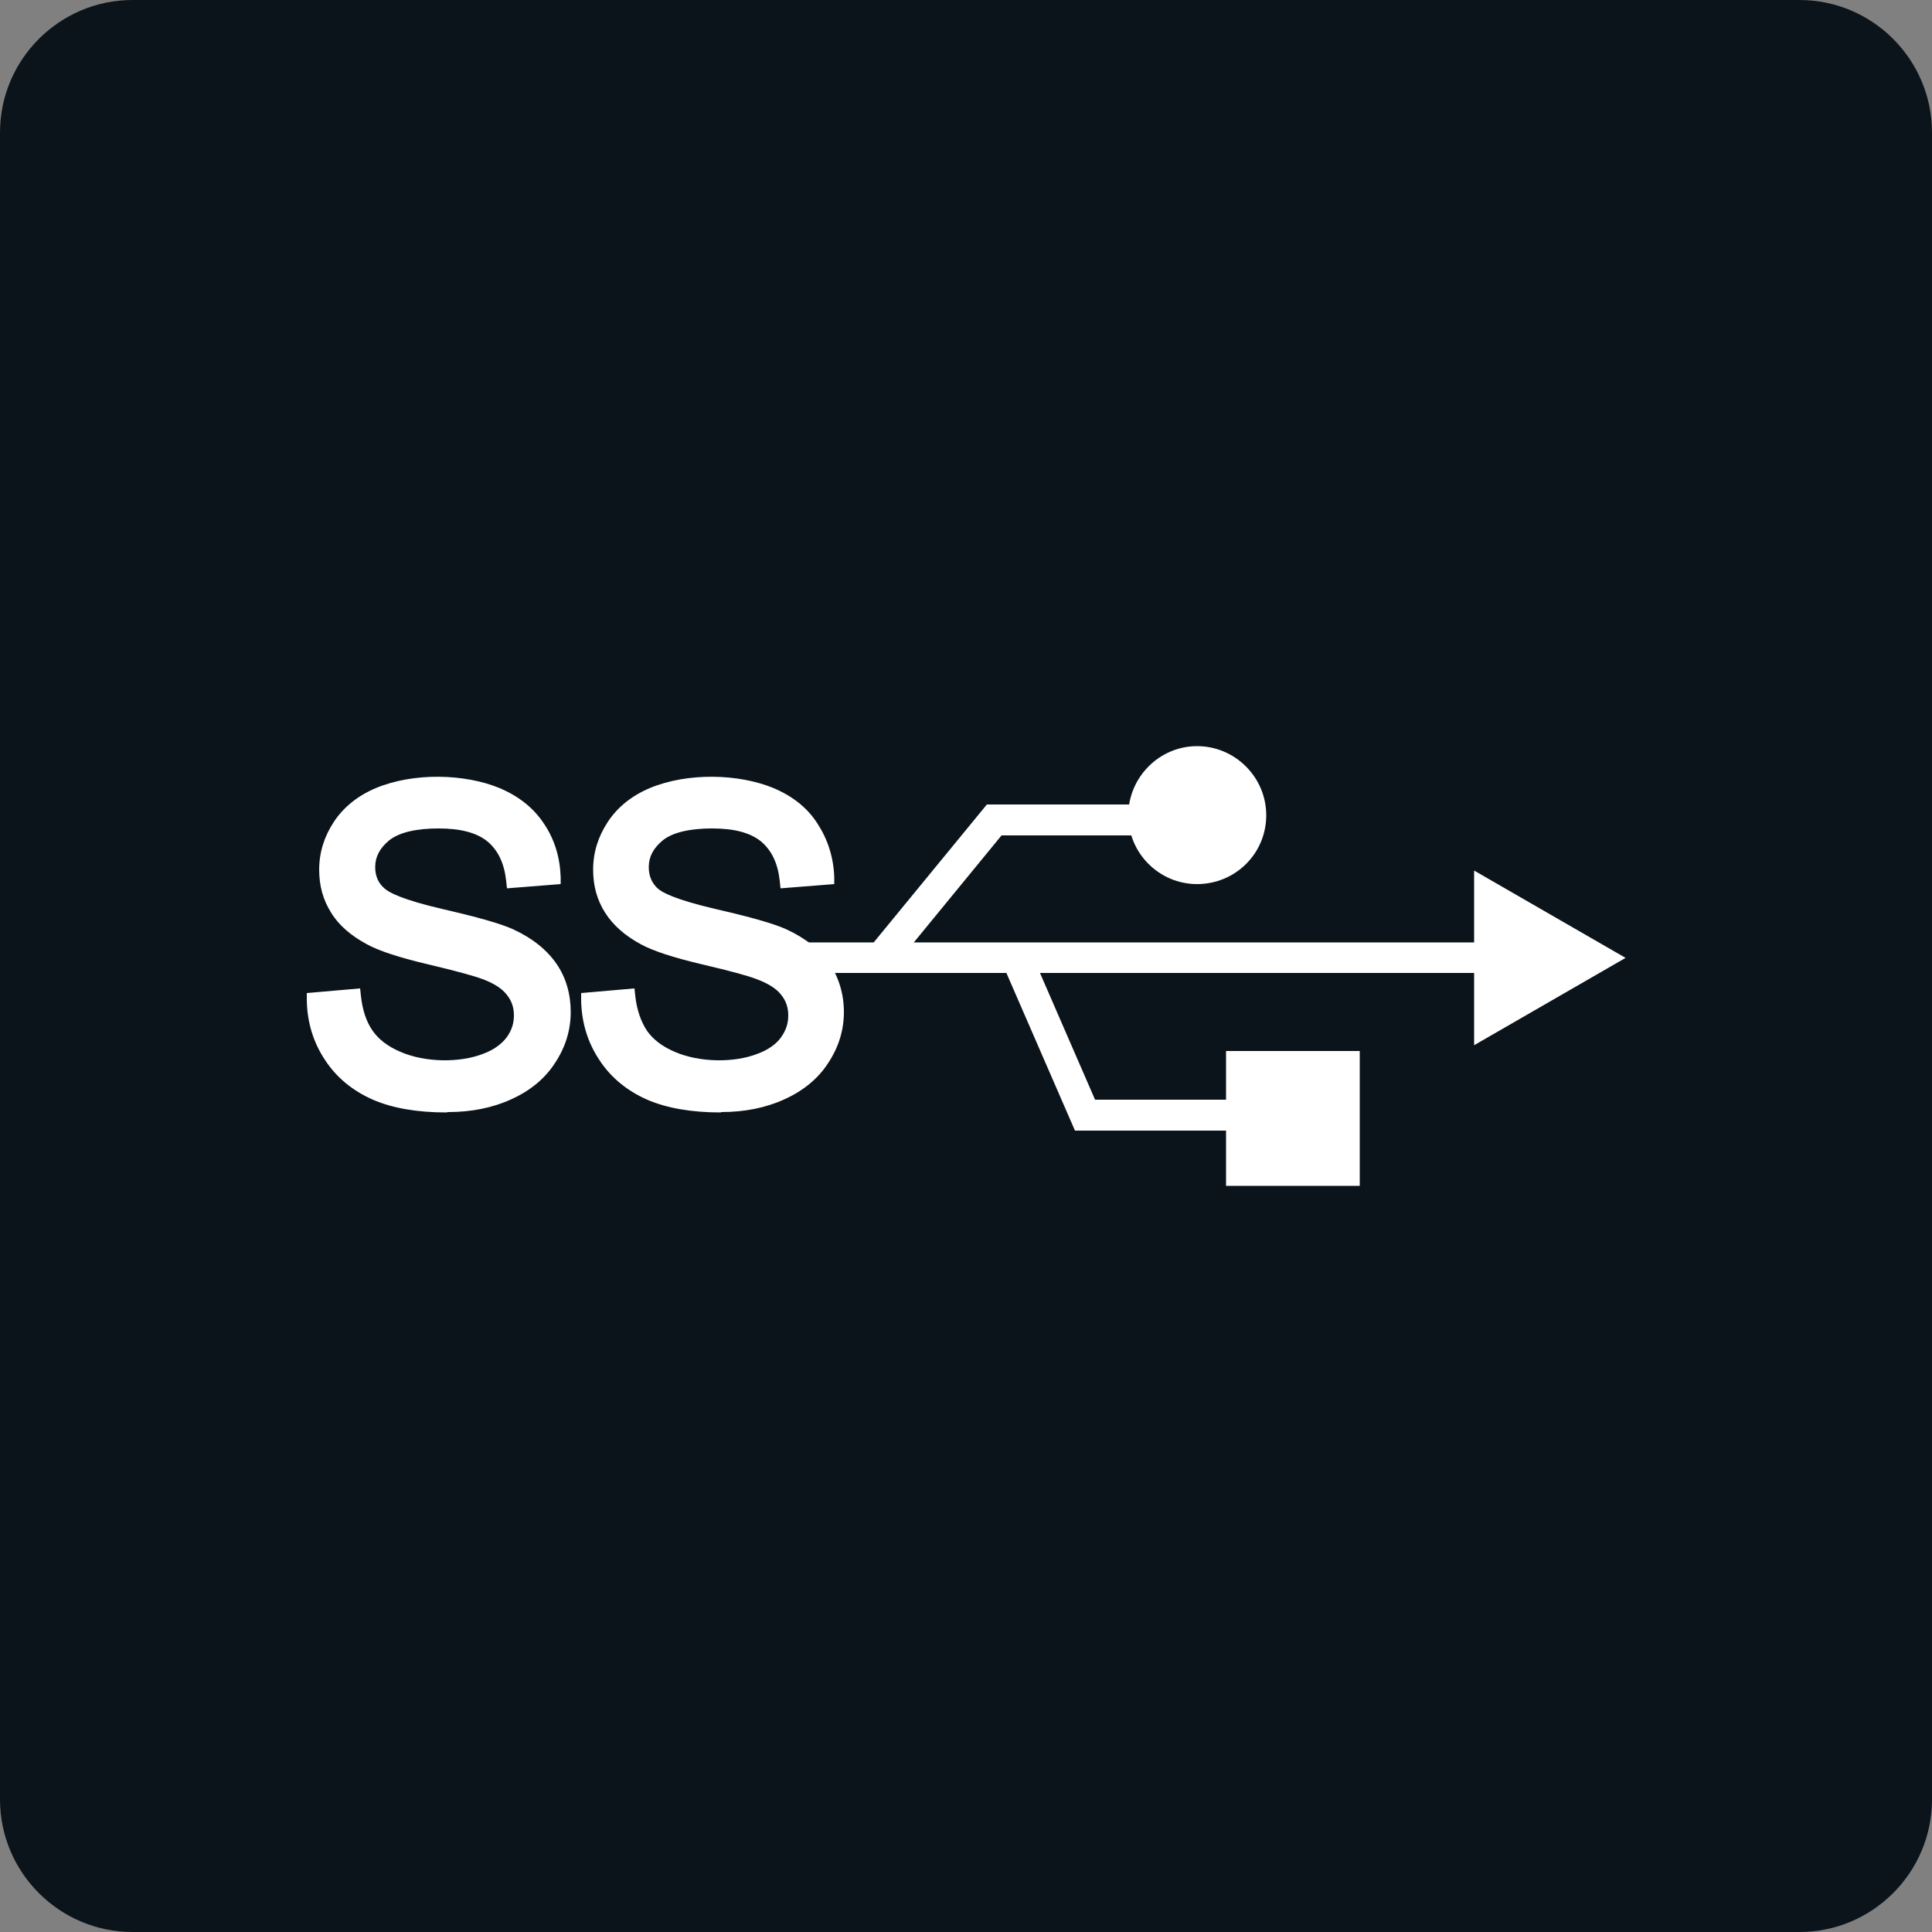
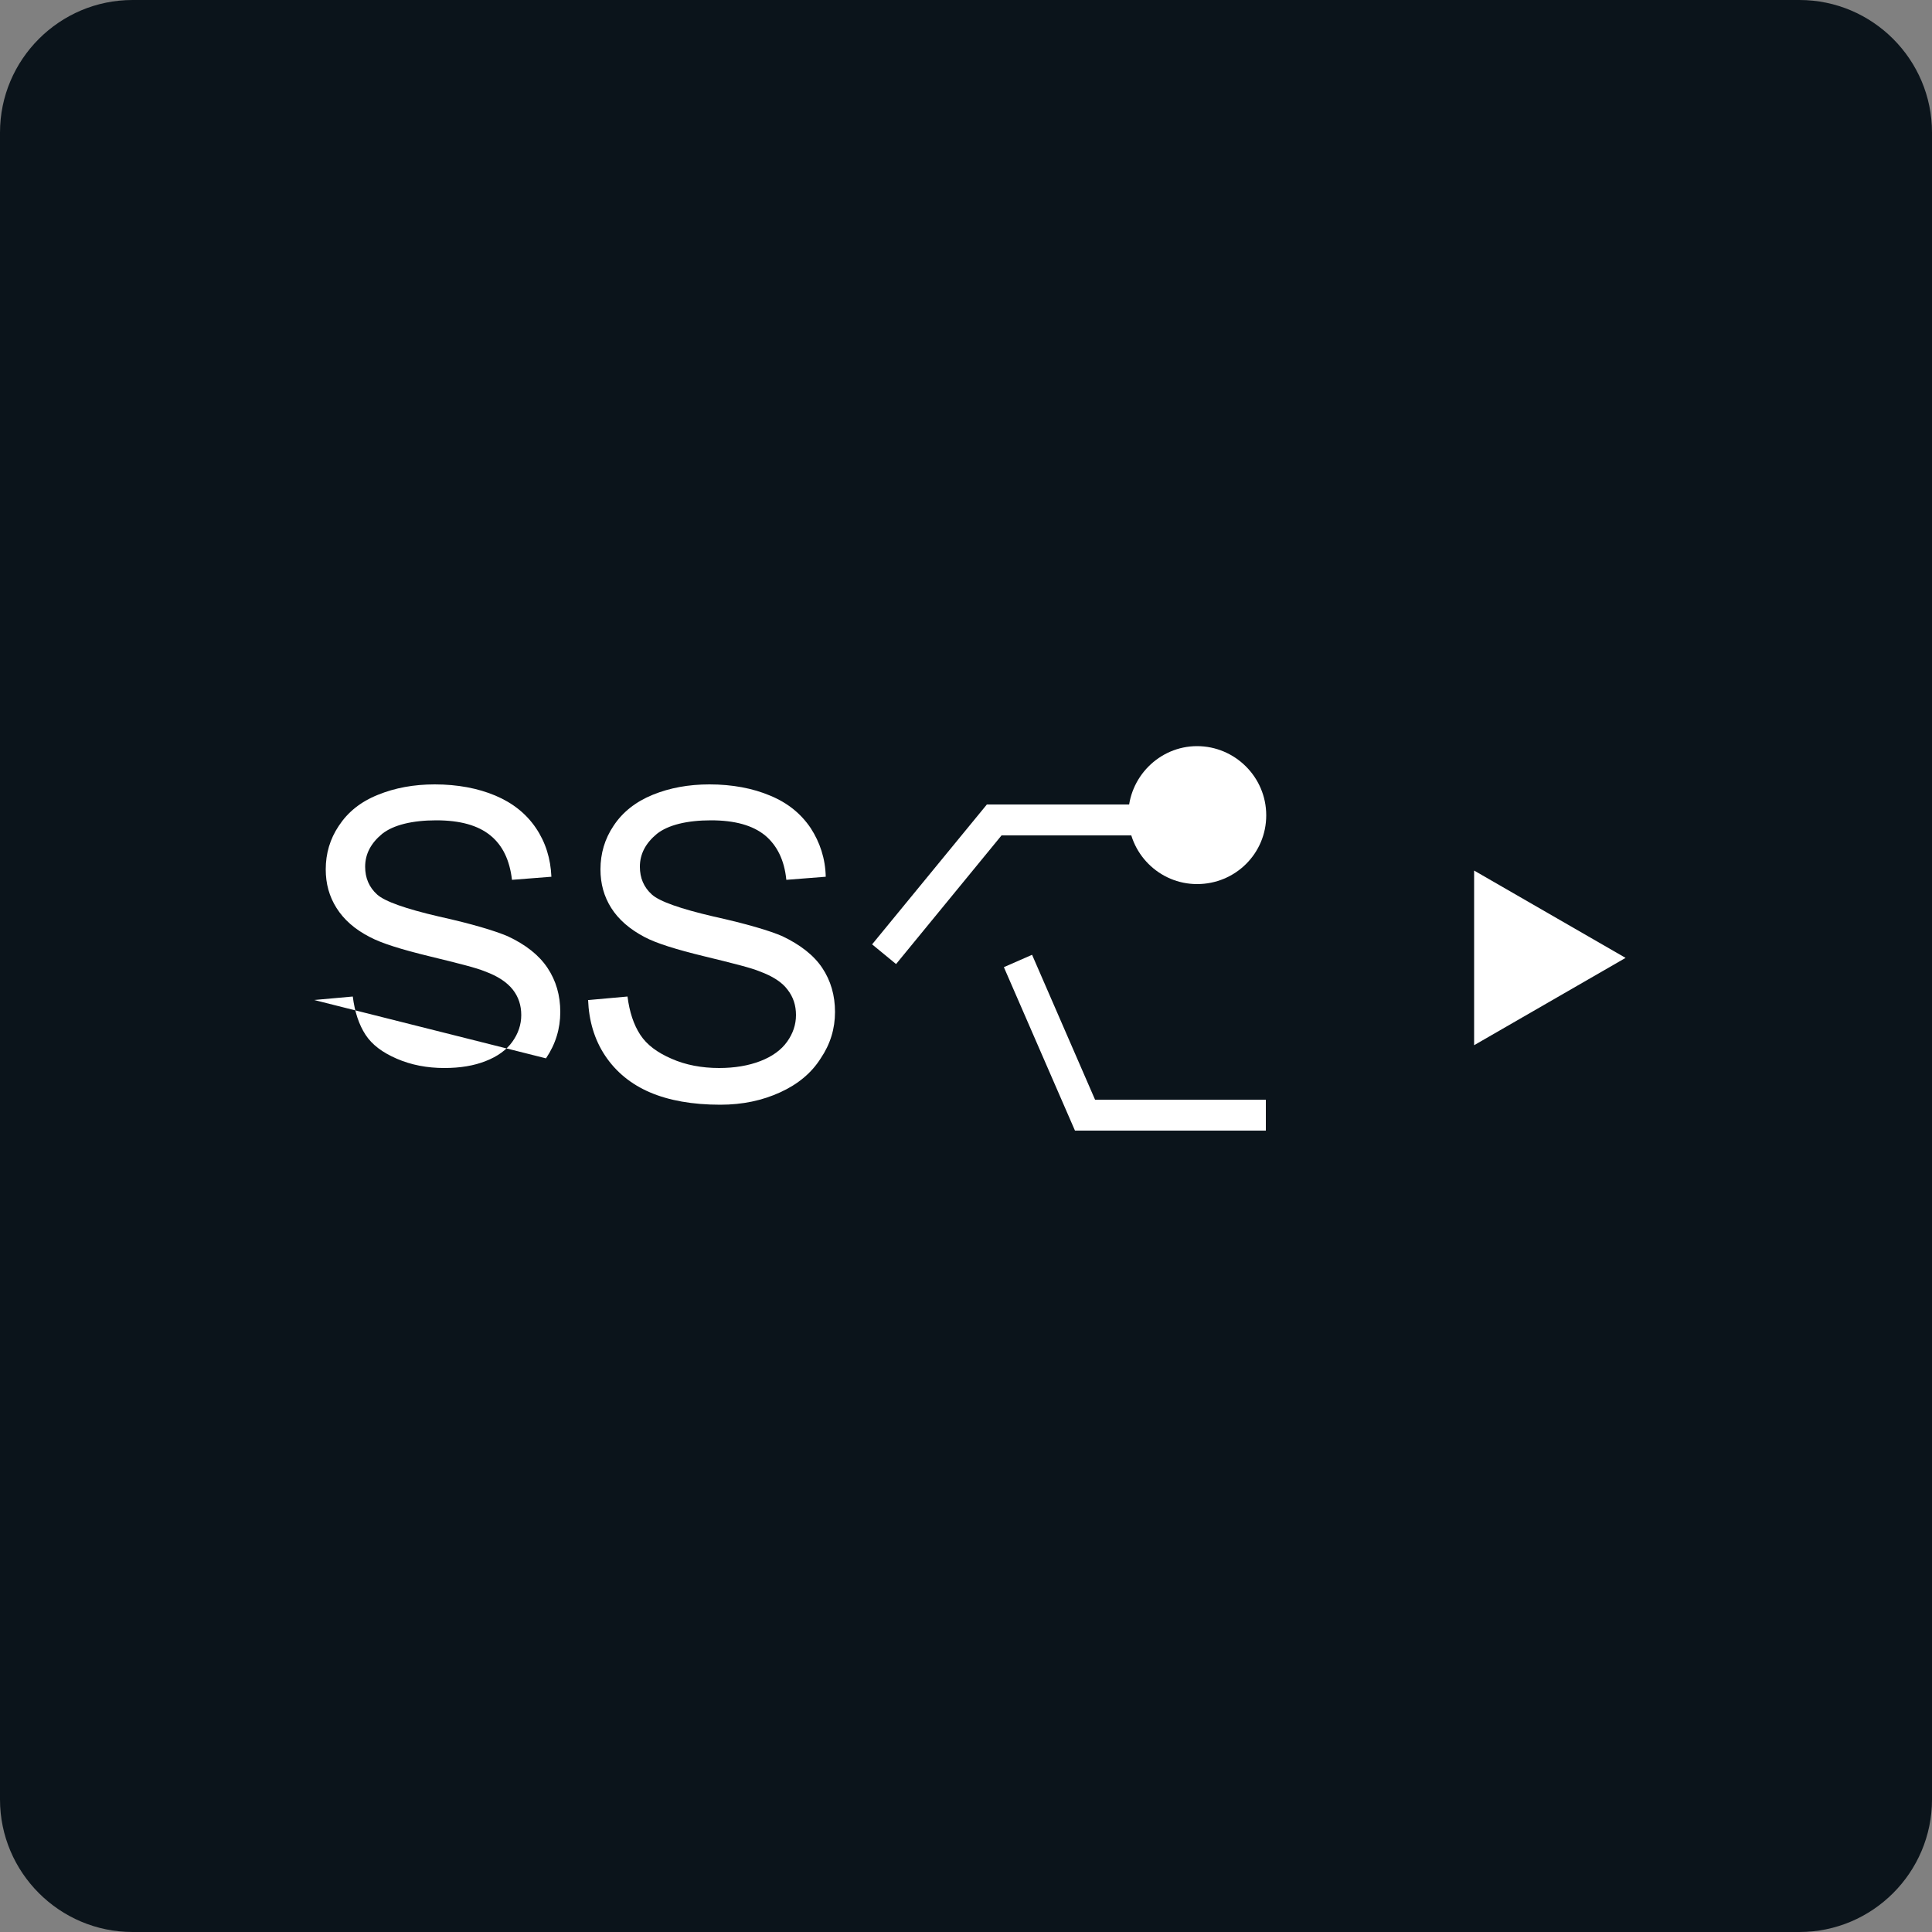
<svg xmlns="http://www.w3.org/2000/svg" id="word_x2F_icon" viewBox="0 0 50 50">
  <rect x="0" y="0" width="50" height="50" fill="#808080" stroke="none" />
  <defs>
    <style>
      .cls-1 {
        fill: #fff;
      }

      .cls-2 {
        fill: #0b141b;
      }
    </style>
  </defs>
  <path class="cls-2" d="M3.43,0h43.14c1.89,0,3.43,1.54,3.43,3.43v43.14c0,1.89-1.54,3.43-3.43,3.43H3.43c-1.89,0-3.43-1.54-3.43-3.43V3.43C0,1.54,1.54,0,3.43,0Z" />
  <g>
-     <polygon class="cls-1" points="38.49 25.18 19.58 25.18 19.58 24.39 38.49 24.39 38.49 25.18 38.49 25.18" />
    <polygon class="cls-1" points="38.15 24.79 38.15 22.53 40.11 23.66 42.07 24.79 40.11 25.92 38.15 27.05 38.15 24.79" />
    <polygon class="cls-1" points="32.76 29.26 27.82 29.26 25.98 25.03 26.71 24.71 28.34 28.46 32.76 28.46 32.76 29.26 32.76 29.26" />
-     <rect class="cls-1" x="31.73" y="27.2" width="3.46" height="3.49" />
    <polygon class="cls-1" points="23.19 24.95 22.57 24.44 25.54 20.82 32.07 20.82 32.07 21.62 25.92 21.62 23.19 24.95 23.19 24.95" />
    <path class="cls-1" d="M30.98,22.88c-.98,0-1.78-.8-1.78-1.78s.8-1.79,1.78-1.79,1.79.8,1.79,1.79-.8,1.78-1.79,1.78Z" />
    <g>
      <path class="cls-1" d="M15.24,25.88l1-.09c.05.4.16.73.33.99.17.26.44.46.81.62.36.16.78.24,1.23.24.4,0,.76-.06,1.07-.18.31-.12.54-.29.69-.5.15-.21.23-.44.23-.69s-.07-.47-.22-.66c-.14-.19-.39-.35-.72-.47-.21-.09-.69-.21-1.43-.39-.74-.18-1.25-.34-1.55-.5-.38-.2-.67-.45-.86-.75-.19-.3-.28-.63-.28-1,0-.41.11-.79.34-1.13.23-.35.57-.62,1.01-.8.44-.18.93-.27,1.47-.27.59,0,1.12.1,1.57.29.46.19.8.47,1.05.84.24.37.38.79.39,1.26l-1.02.08c-.05-.51-.24-.89-.55-1.15-.32-.26-.78-.39-1.4-.39s-1.11.12-1.4.35c-.29.24-.44.52-.44.85,0,.29.1.53.31.72.2.18.74.37,1.6.57.86.19,1.46.37,1.78.51.46.22.81.49,1.03.82.22.33.33.71.33,1.14s-.12.83-.37,1.2c-.24.38-.59.67-1.05.88-.46.21-.97.32-1.55.32-.72,0-1.33-.11-1.82-.32-.49-.21-.88-.53-1.16-.95-.28-.42-.42-.91-.44-1.44Z" />
-       <path class="cls-1" d="M18.65,28.79c-.75,0-1.39-.11-1.9-.33-.52-.23-.94-.57-1.24-1.03-.3-.45-.46-.97-.47-1.54v-.19s1.38-.12,1.38-.12l.02.19c.04.37.15.67.3.9.15.22.39.41.72.55.64.28,1.54.29,2.15.05.27-.1.48-.25.6-.42.13-.18.19-.36.19-.57s-.06-.38-.18-.53c-.12-.16-.34-.3-.64-.41-.2-.08-.67-.21-1.4-.38-.76-.18-1.28-.35-1.59-.52-.41-.22-.72-.49-.93-.82-.21-.33-.31-.7-.31-1.11,0-.45.13-.86.38-1.24.25-.38.62-.68,1.1-.88.97-.4,2.29-.37,3.2.01.49.21.87.51,1.13.92.26.4.41.86.43,1.37v.19s-1.39.11-1.39.11l-.02-.19c-.05-.46-.21-.79-.48-1.02-.28-.23-.7-.34-1.27-.34s-1.02.1-1.28.31c-.24.2-.36.42-.36.69,0,.23.08.42.24.56.1.09.43.28,1.51.53.87.2,1.48.37,1.81.52.5.23.87.53,1.12.89.24.36.37.79.37,1.25s-.13.9-.4,1.31c-.26.41-.65.73-1.14.95-.48.22-1.03.33-1.63.33h0ZM15.45,26.06c.04.42.17.81.4,1.15.26.39.61.69,1.07.88.46.2,1.05.3,1.74.3.54,0,1.04-.1,1.46-.29.42-.2.75-.46.97-.81.22-.34.34-.71.34-1.1s-.1-.74-.3-1.03c-.2-.3-.52-.55-.95-.75-.31-.14-.89-.31-1.74-.5-.9-.2-1.45-.4-1.69-.62-.25-.22-.38-.51-.38-.86,0-.39.17-.73.51-1,.33-.27.83-.39,1.53-.39s1.17.14,1.52.43c.32.25.51.62.6,1.09l.63-.05c-.04-.35-.15-.68-.35-.97-.22-.34-.55-.59-.96-.77-.81-.34-2.02-.37-2.89-.02-.4.17-.71.41-.92.73-.21.32-.31.66-.31,1.03,0,.33.08.63.25.89.17.27.43.49.78.68.28.15.79.31,1.5.48.76.18,1.23.31,1.45.4.37.14.64.32.81.53.17.22.26.49.26.78s-.09.56-.26.81c-.17.24-.44.43-.78.56-.71.27-1.72.25-2.45-.06-.4-.18-.7-.41-.89-.7-.16-.24-.27-.54-.33-.88l-.62.06h0Z" />
    </g>
    <g>
-       <path class="cls-1" d="M8.13,25.88l1-.09c.05.4.16.73.33.99.17.26.44.46.81.62.37.16.78.24,1.23.24.41,0,.77-.06,1.07-.18.31-.12.54-.29.69-.5.15-.21.23-.44.23-.69s-.07-.47-.22-.66c-.15-.19-.39-.35-.72-.47-.21-.09-.69-.21-1.43-.39-.74-.18-1.25-.34-1.55-.5-.39-.2-.67-.45-.86-.75-.19-.3-.28-.63-.28-1,0-.41.11-.79.34-1.13.23-.35.56-.62,1.01-.8.44-.18.93-.27,1.47-.27.59,0,1.12.1,1.57.29.45.19.8.47,1.05.84.25.37.38.79.4,1.26l-1.02.08c-.06-.51-.24-.89-.56-1.15-.32-.26-.78-.39-1.4-.39s-1.11.12-1.4.35c-.29.24-.44.52-.44.85,0,.29.1.53.31.72.2.18.74.37,1.6.57.86.19,1.45.37,1.78.51.47.22.81.49,1.03.82.22.33.33.71.33,1.14s-.12.83-.37,1.2c-.24.38-.6.67-1.05.88-.46.21-.97.32-1.55.32-.72,0-1.33-.11-1.82-.32-.49-.21-.88-.53-1.15-.95-.28-.42-.43-.91-.44-1.44Z" />
-       <path class="cls-1" d="M11.55,28.79c-.75,0-1.39-.11-1.9-.33-.52-.23-.94-.57-1.24-1.03-.3-.45-.46-.97-.47-1.54v-.19s1.38-.12,1.38-.12l.02.19c.04.37.14.67.3.9.15.22.39.41.72.55.64.28,1.54.29,2.15.05.27-.1.47-.25.6-.42.13-.18.19-.36.19-.57s-.06-.38-.18-.53c-.12-.16-.33-.3-.63-.41-.21-.08-.68-.21-1.4-.38-.76-.18-1.28-.35-1.59-.52-.41-.22-.73-.49-.93-.82-.21-.33-.31-.7-.31-1.11,0-.45.13-.86.38-1.24.25-.38.62-.68,1.1-.88.97-.4,2.29-.37,3.2.01.49.21.87.51,1.14.92.27.4.41.86.43,1.37v.19s-1.39.11-1.39.11l-.02-.19c-.05-.46-.21-.79-.48-1.02-.28-.23-.7-.34-1.27-.34s-1.02.1-1.28.31c-.24.2-.36.42-.36.69,0,.23.08.42.25.56.1.09.43.28,1.51.53.87.2,1.48.37,1.81.52.5.23.87.53,1.12.89.25.36.37.79.37,1.25s-.13.9-.4,1.31c-.26.41-.65.73-1.14.95-.48.22-1.03.33-1.63.33h0ZM8.34,26.06c.04.42.17.81.4,1.15.26.39.61.69,1.07.88.46.2,1.05.3,1.75.3.54,0,1.03-.1,1.46-.29.42-.2.75-.46.96-.81.23-.34.34-.71.34-1.1s-.1-.74-.3-1.03c-.2-.3-.52-.55-.95-.75-.31-.14-.89-.31-1.74-.5-.9-.2-1.46-.4-1.69-.62-.25-.22-.38-.51-.38-.86,0-.39.17-.73.52-1,.33-.27.83-.39,1.53-.39s1.17.14,1.53.43c.31.25.51.62.6,1.09l.63-.05c-.04-.35-.16-.68-.35-.97-.22-.34-.54-.59-.96-.77-.81-.34-2.02-.37-2.89-.02-.4.17-.71.41-.91.73-.21.32-.31.66-.31,1.03,0,.33.08.63.25.89.17.27.43.49.78.68.28.15.78.31,1.5.48.75.18,1.23.31,1.45.4.37.14.64.32.81.53.17.22.26.49.26.78s-.09.56-.27.81c-.17.24-.44.43-.78.56-.71.27-1.72.25-2.46-.06-.4-.18-.7-.41-.89-.7-.16-.24-.27-.54-.34-.88l-.62.06h0Z" />
+       <path class="cls-1" d="M8.13,25.88l1-.09c.05.4.16.73.33.99.17.26.44.46.81.62.37.16.78.24,1.23.24.41,0,.77-.06,1.07-.18.31-.12.54-.29.69-.5.15-.21.23-.44.23-.69s-.07-.47-.22-.66c-.15-.19-.39-.35-.72-.47-.21-.09-.69-.21-1.43-.39-.74-.18-1.25-.34-1.55-.5-.39-.2-.67-.45-.86-.75-.19-.3-.28-.63-.28-1,0-.41.11-.79.34-1.13.23-.35.56-.62,1.01-.8.44-.18.93-.27,1.47-.27.59,0,1.12.1,1.57.29.45.19.8.47,1.05.84.25.37.38.79.4,1.26l-1.02.08c-.06-.51-.24-.89-.56-1.15-.32-.26-.78-.39-1.4-.39s-1.11.12-1.4.35c-.29.24-.44.52-.44.85,0,.29.1.53.31.72.2.18.74.37,1.6.57.86.19,1.45.37,1.78.51.47.22.81.49,1.03.82.22.33.33.71.33,1.14s-.12.83-.37,1.2Z" />
    </g>
  </g>
</svg>